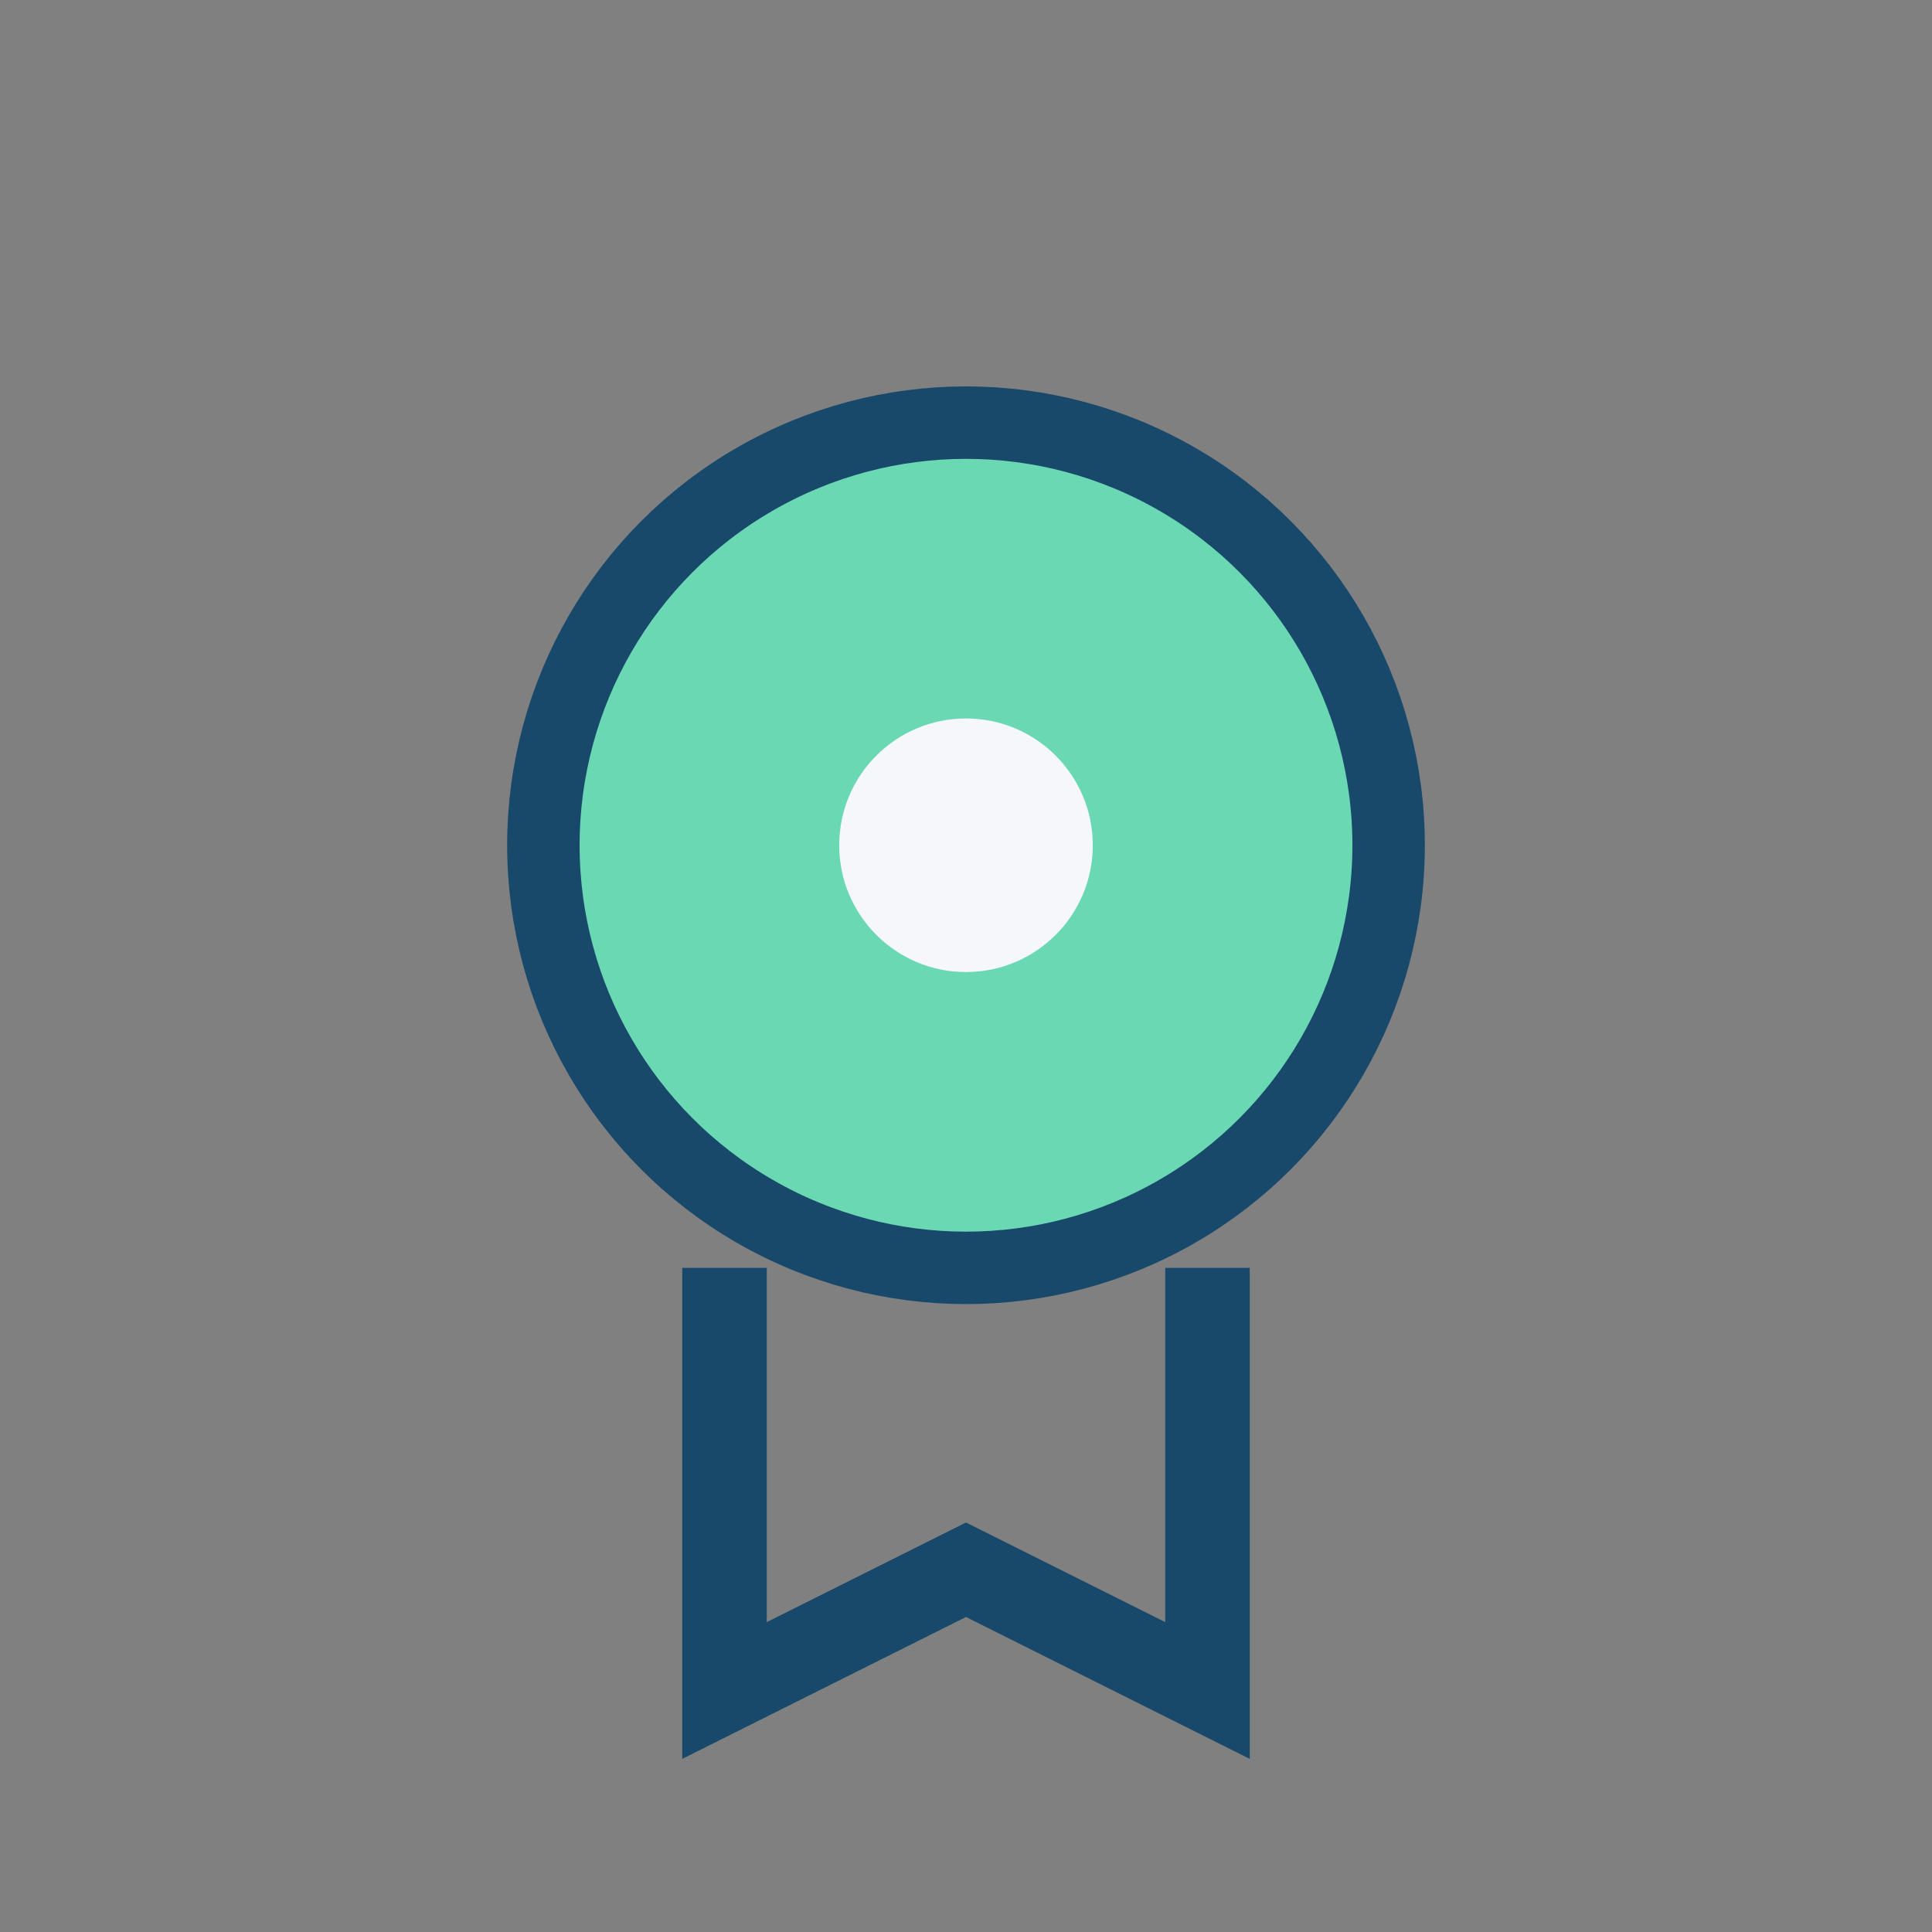
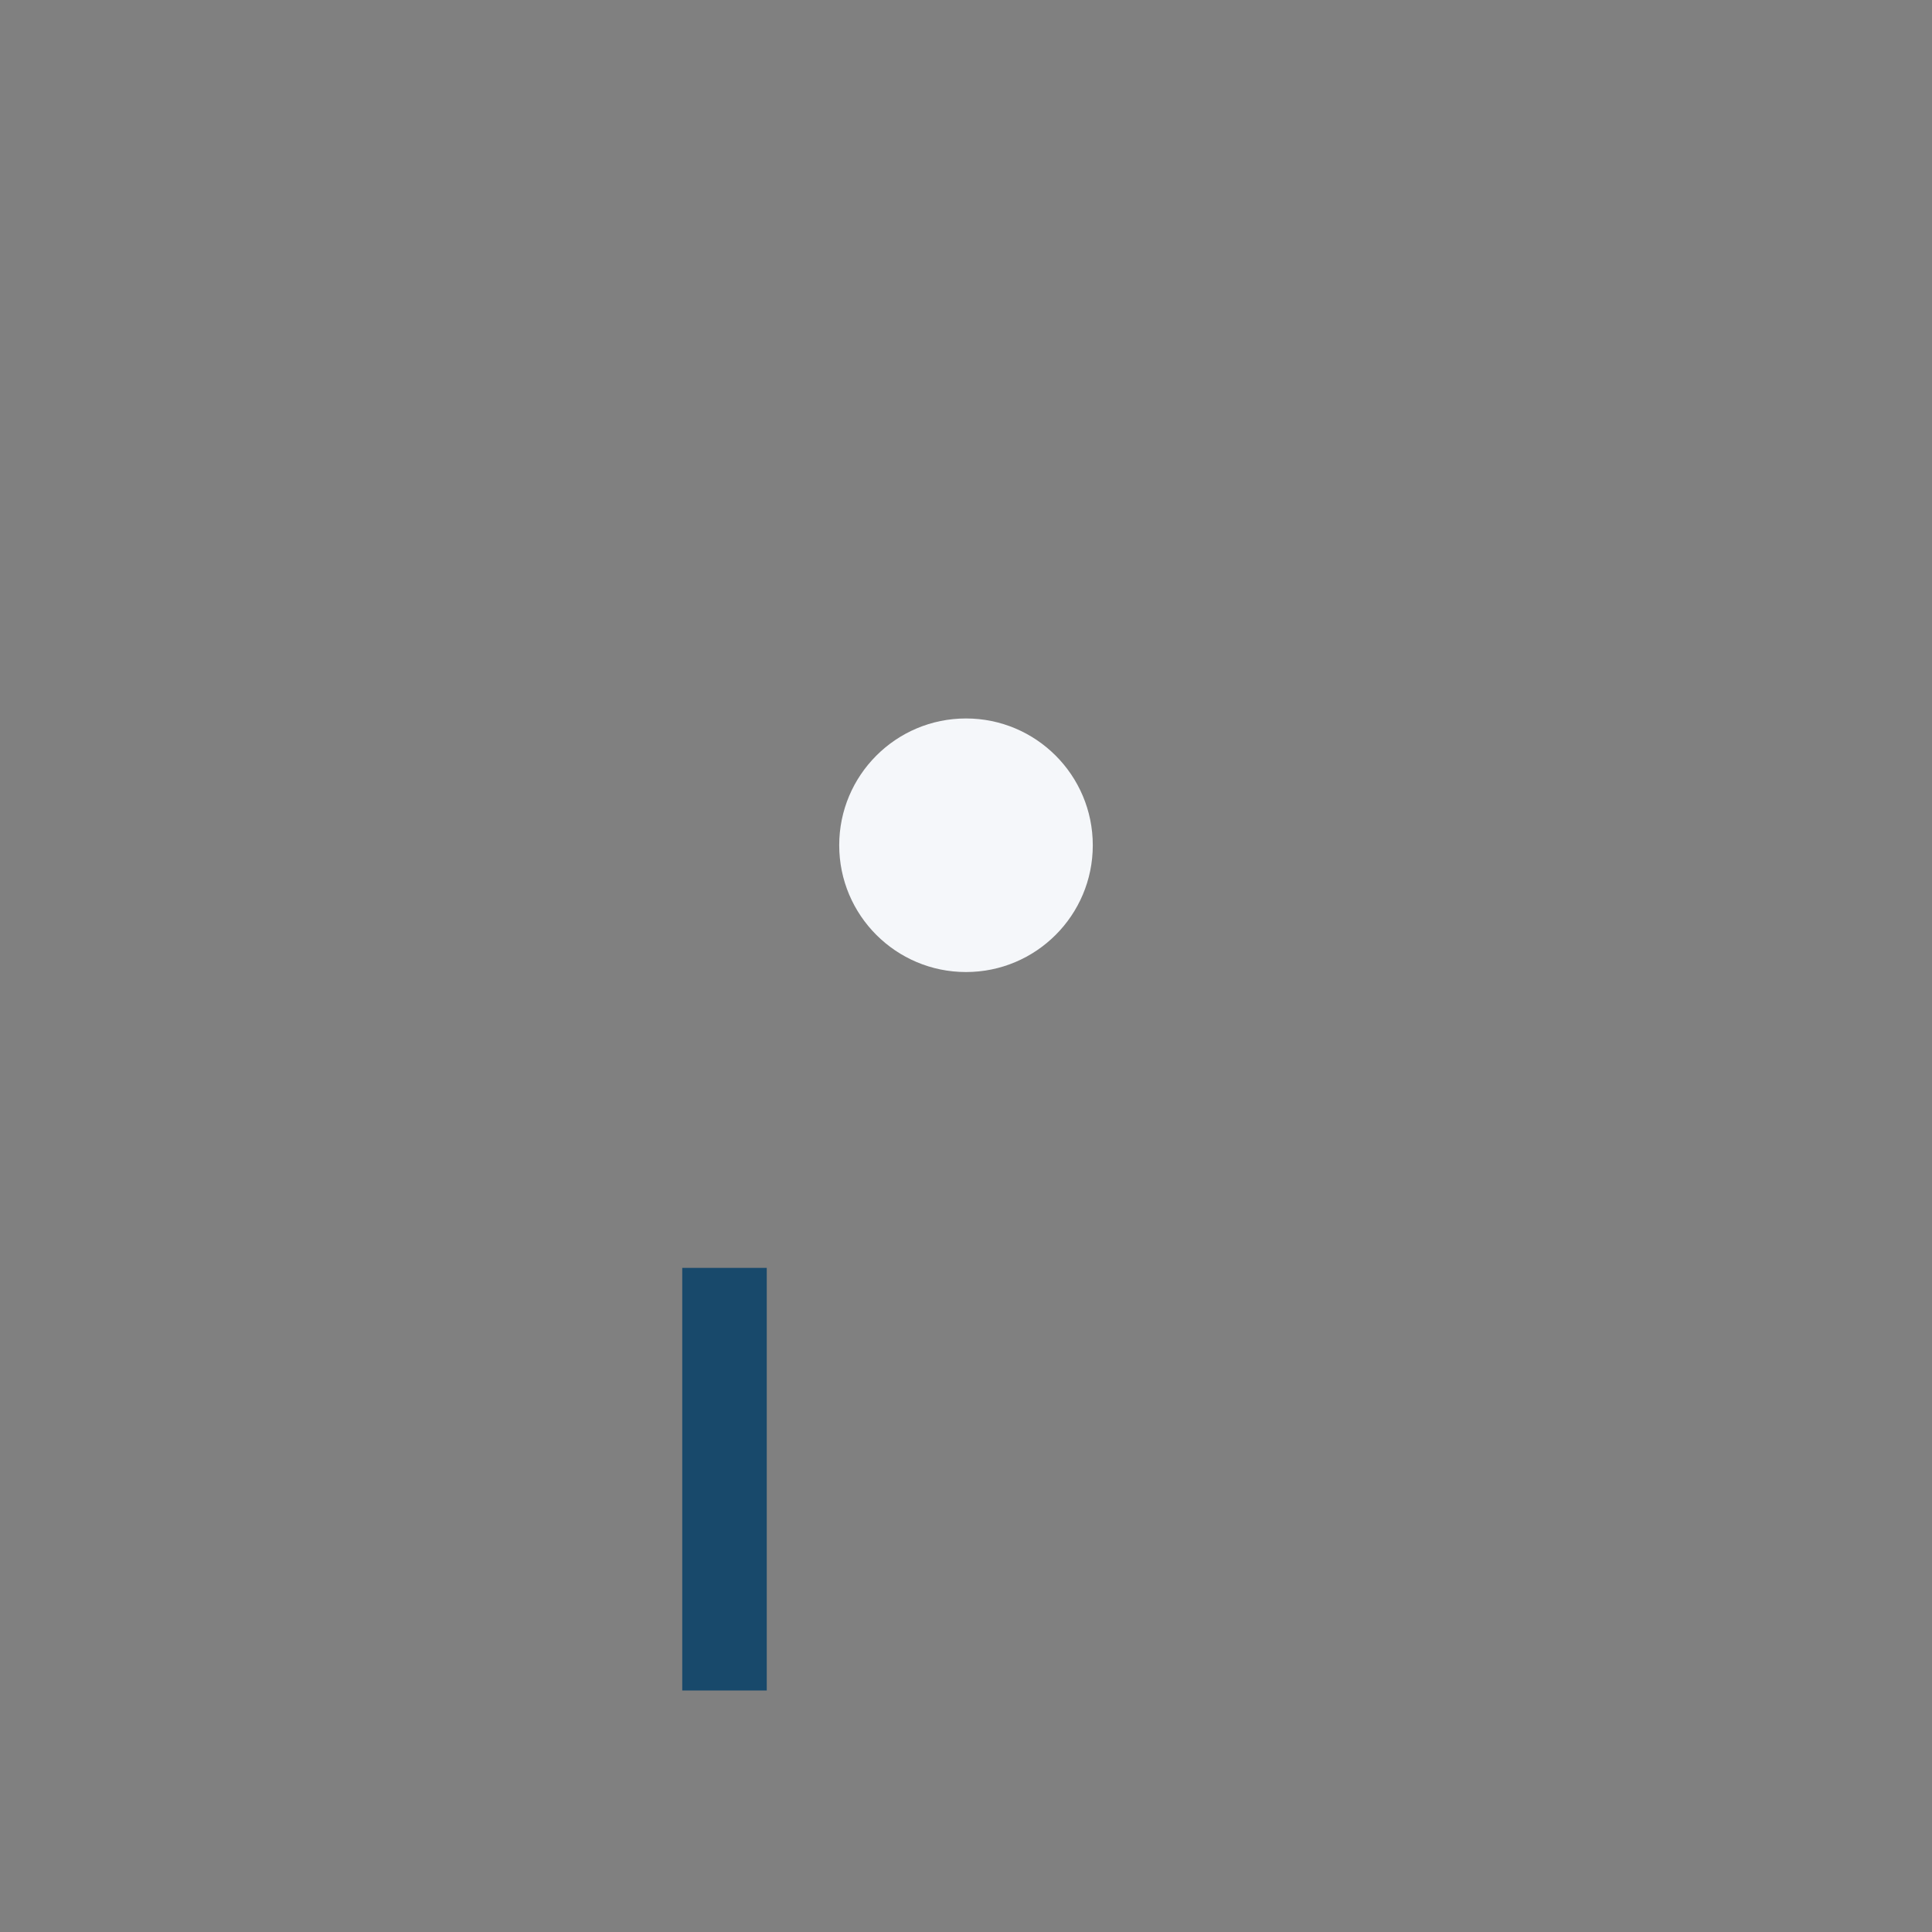
<svg xmlns="http://www.w3.org/2000/svg" width="32" height="32" viewBox="0 0 32 32">
  <rect x="0" y="0" width="32" height="32" fill="#808080" stroke="none" />
-   <circle cx="16" cy="14" r="7" fill="#6AD8B3" stroke="#18496B" stroke-width="1.2" />
-   <path d="M12 21v7l4-2 4 2v-7" fill="none" stroke="#18496B" stroke-width="1.4" />
+   <path d="M12 21v7v-7" fill="none" stroke="#18496B" stroke-width="1.4" />
  <circle cx="16" cy="14" r="2.1" fill="#F5F7FA" />
</svg>